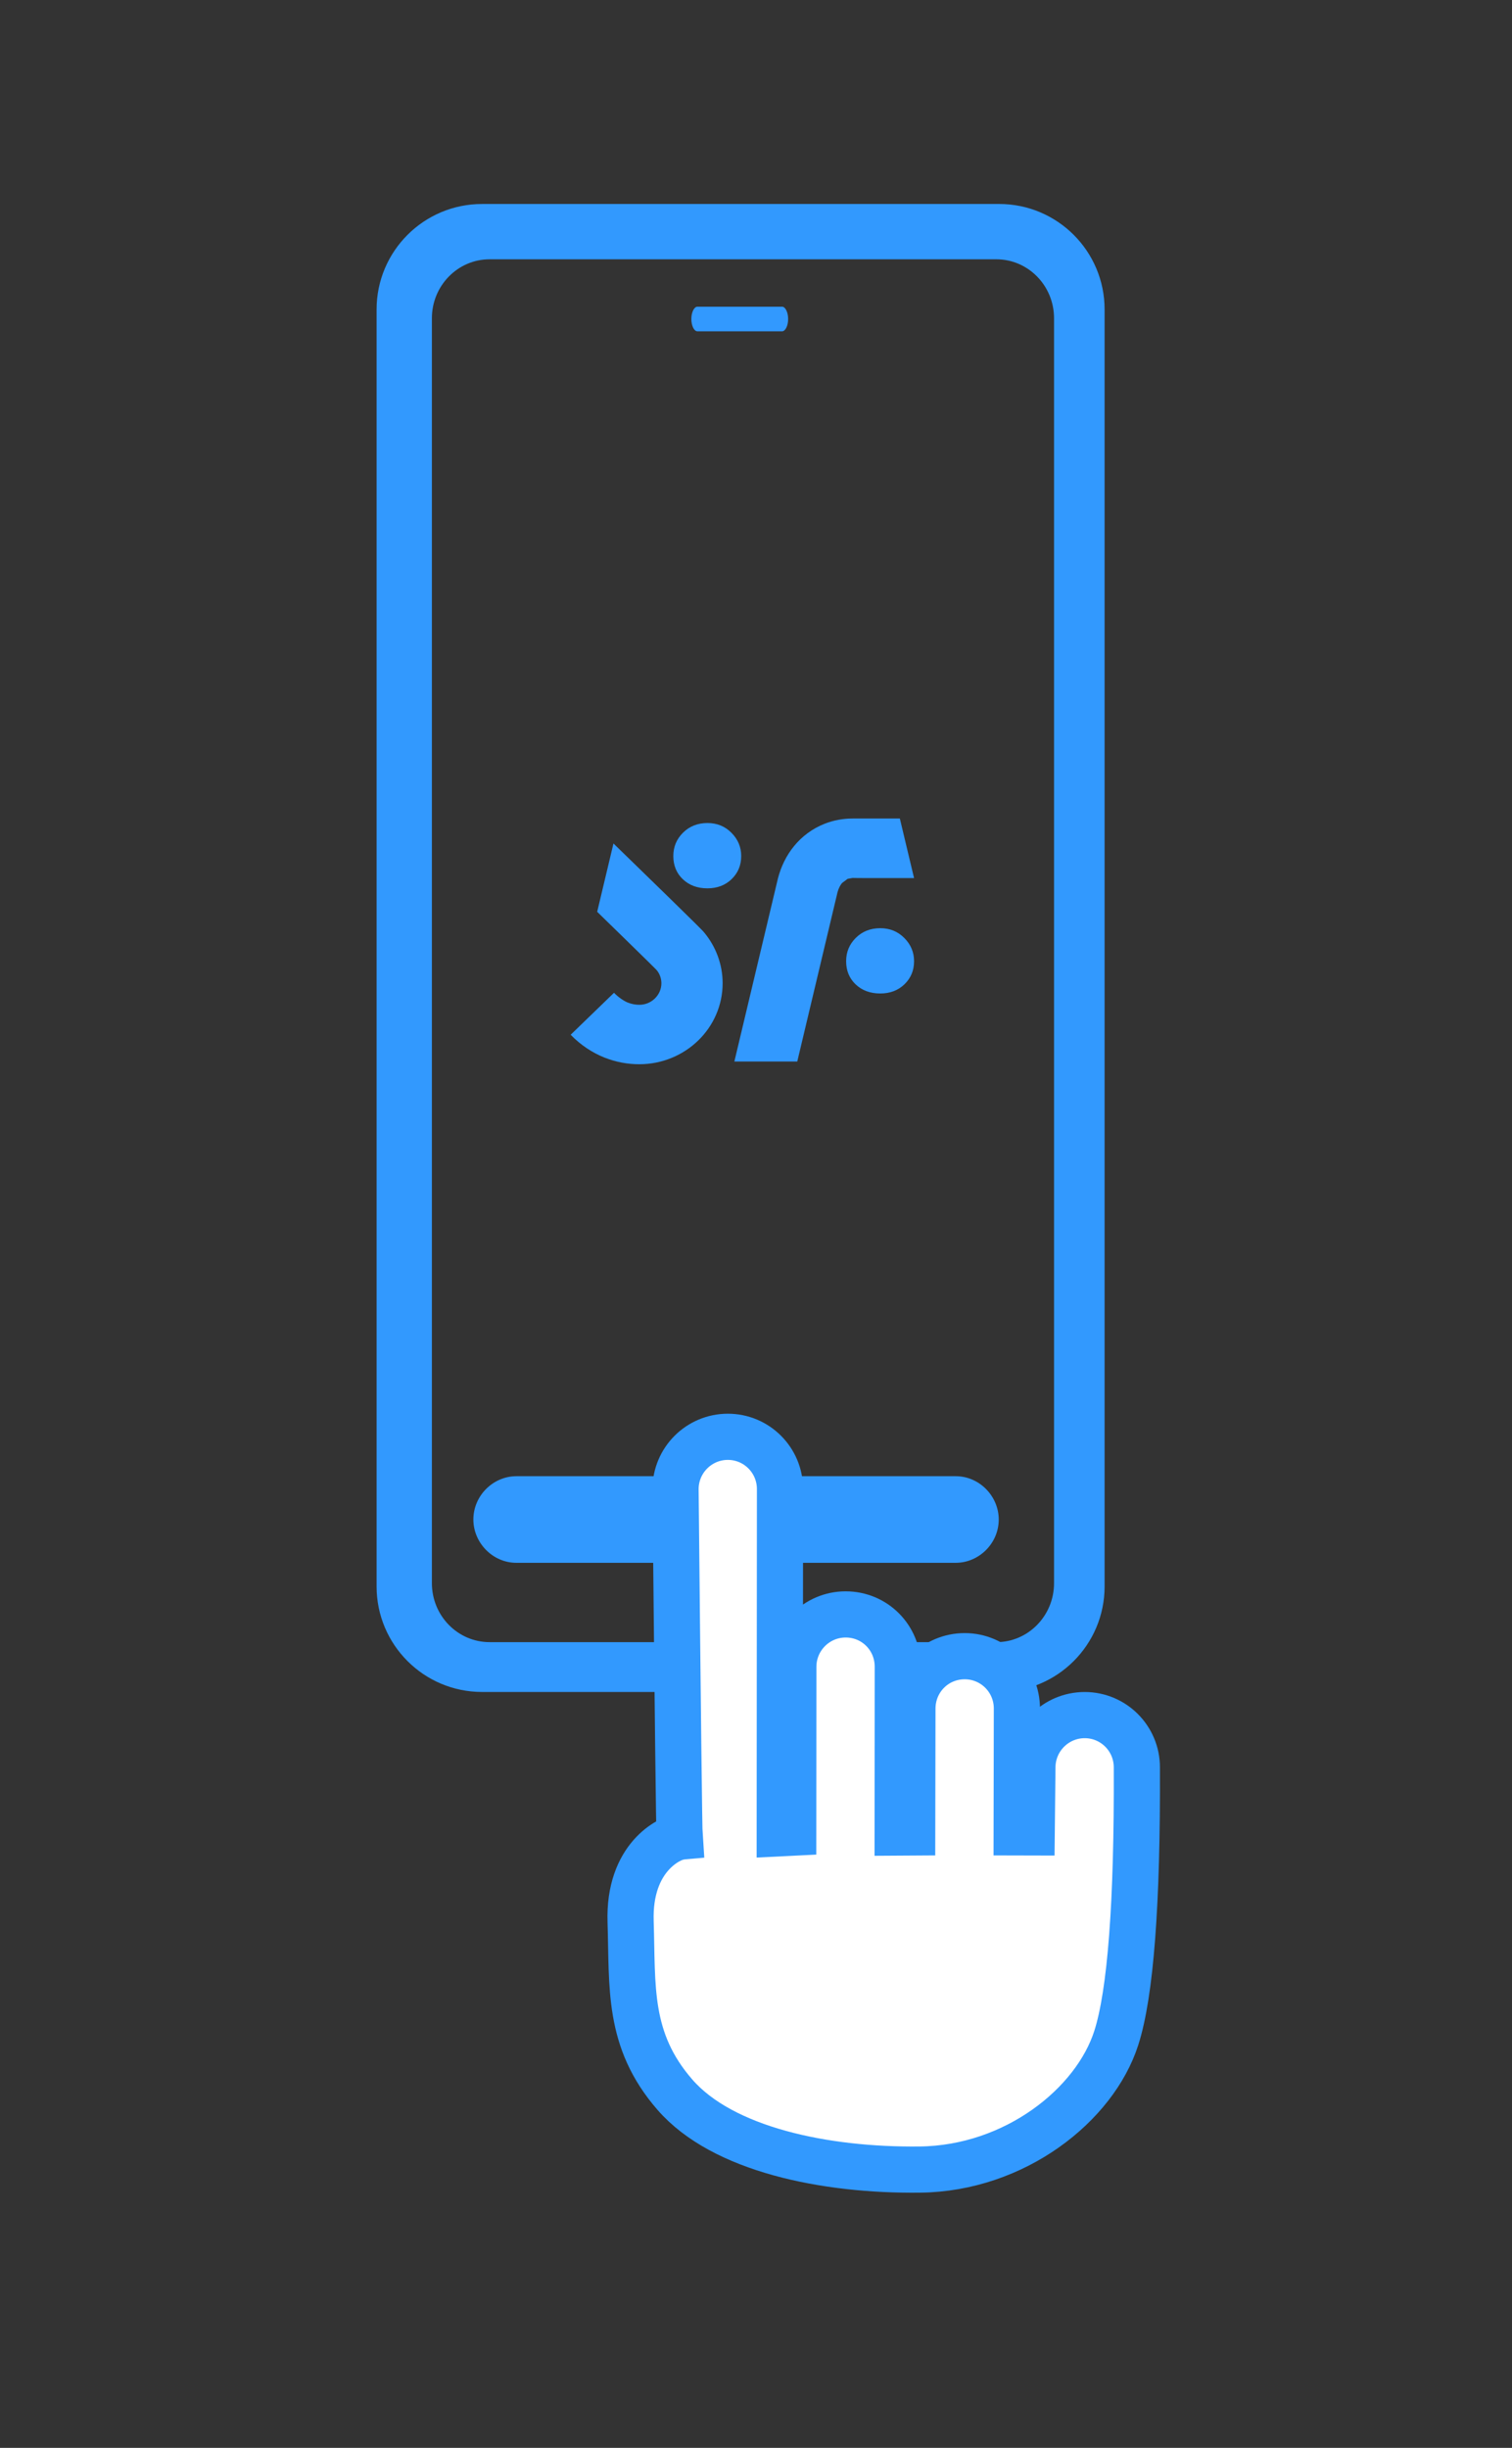
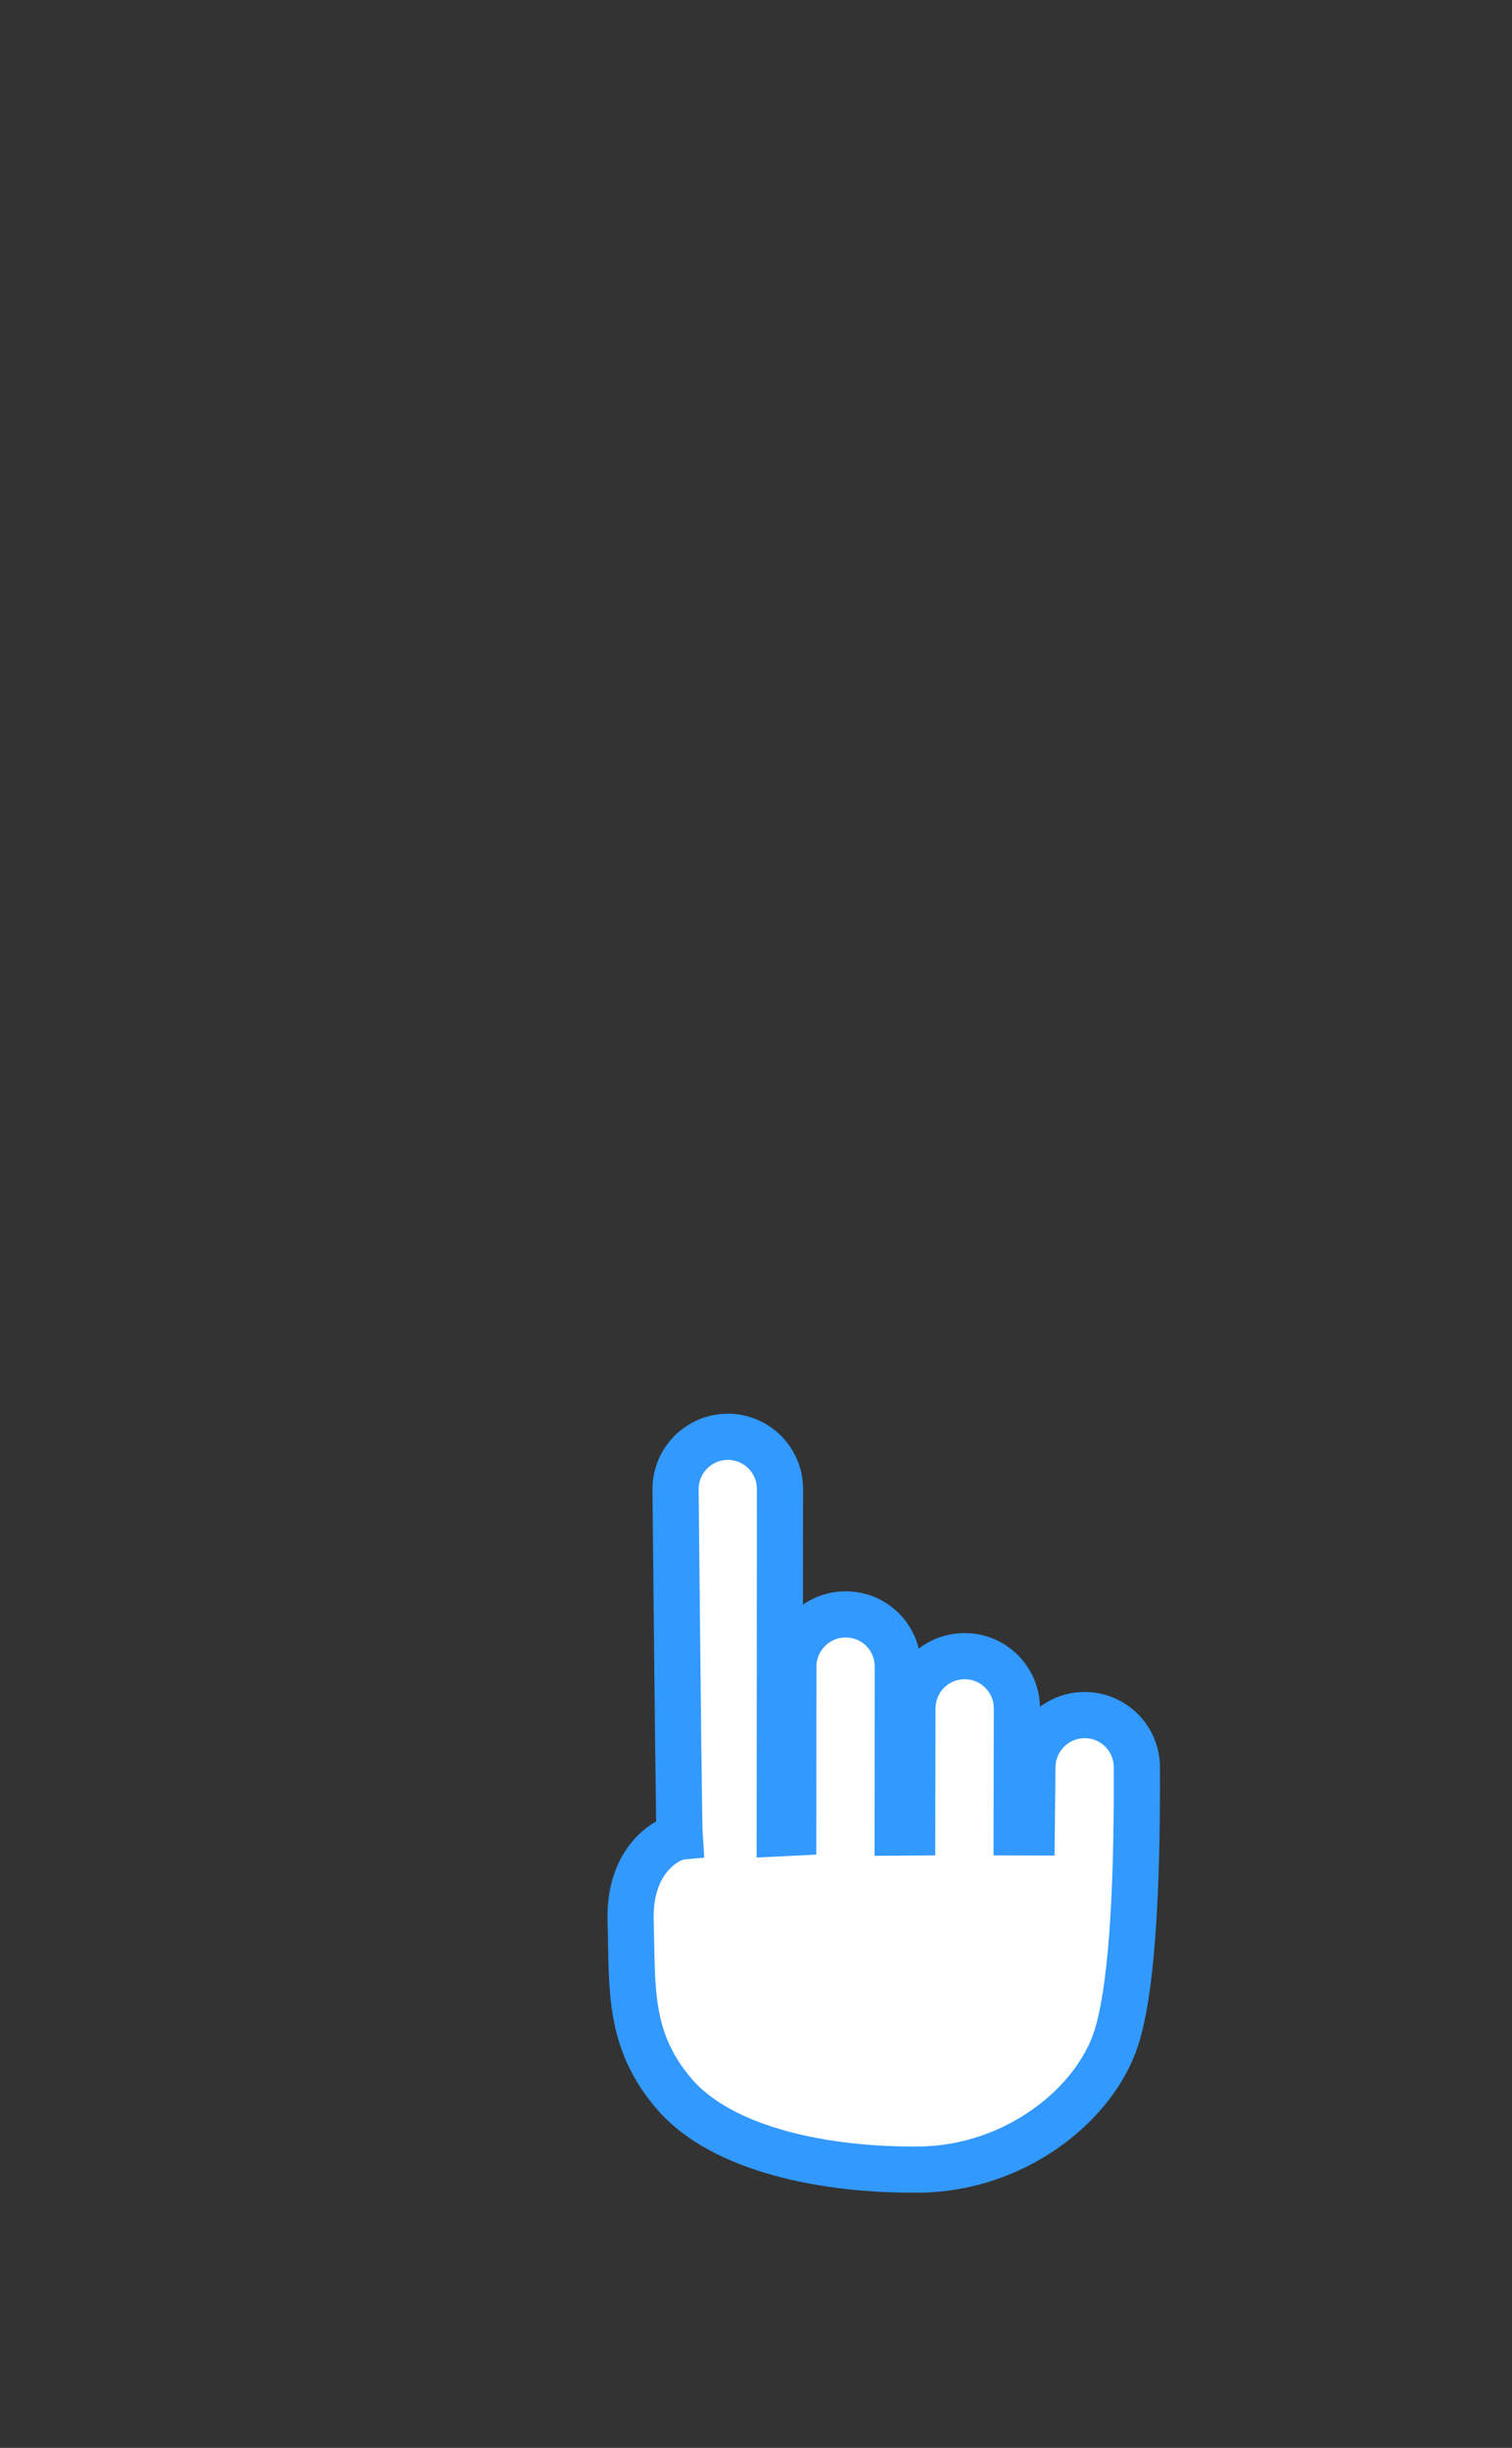
<svg xmlns="http://www.w3.org/2000/svg" width="131" height="212" viewBox="0 0 131 212">
  <rect x="0" y="0" width="131" height="212" fill="#333333" stroke="none" />
  <g fill="none" fill-rule="evenodd">
    <g>
      <g>
        <g fill="#3299FE">
-           <path d="M69.791 6.914c5.05 0 9.139 4.09 9.139 9.135v110.594c0 5.05-4.09 9.139-9.139 9.139H24.993c-5.046 0-9.138-4.09-9.138-9.14V16.05c0-5.045 4.092-9.135 9.138-9.135h44.798zm-.243 4.79h-43.9c-2.762 0-5.002 2.289-5.002 5.11v109.543c0 2.824 2.24 5.11 5.003 5.11h43.9c2.763 0 5.001-2.286 5.001-5.11V16.814c0-2.821-2.238-5.11-5.002-5.11zm-3.52 105.391c2.061 0 3.73 1.739 3.73 3.751 0 2.072-1.719 3.751-3.73 3.751H27.971c-2.061 0-3.731-1.74-3.731-3.75 0-2.073 1.72-3.752 3.73-3.752h38.058zM50.986 15.81c.29 0 .525.493.525 1.066 0 .589-.242 1.066-.525 1.066H43.65c-.29 0-.524-.496-.524-1.066 0-.59.243-1.066.524-1.066h7.336z" transform="translate(-116 -959) translate(116 959) rotate(15 14.944 140.425) rotate(-15 47.392 71.348)" />
-           <path d="M57.226 70.448c-.561.555-.843 1.23-.843 2.027 0 .814.276 1.485.827 2.009.55.523 1.264.786 2.13.786.847 0 1.549-.266 2.1-.8.55-.534.829-1.198.829-1.995 0-.775-.282-1.448-.845-2.012-.564-.567-1.257-.848-2.083-.848-.85 0-1.552.278-2.115.833m-14.042-1.38c-1.064-1.054-3.053-2.992-4.781-4.671-.833-.81-1.606-1.558-2.178-2.118l-1.411 5.917c.81.788 1.669 1.625 2.456 2.394.757.737 1.446 1.413 1.957 1.916.255.251.464.459.611.606l.153.158c.245.316.382.686.387 1.115-.005.523-.215.972-.566 1.318-.353.34-.816.545-1.354.545-.3 0-.648-.055-1-.195-.351-.142-.817-.463-1.186-.844l-3.756 3.634c.881.91 1.897 1.565 2.924 1.974 1.03.409 2.057.58 3.018.58h.003c1.985 0 3.806-.79 5.104-2.055 1.304-1.26 2.118-3.03 2.118-4.957 0-1.649-.596-3.186-1.587-4.383l-.102-.119-.126-.131c-.15-.156-.374-.38-.684-.685m3.283-3.706c.551-.537.825-1.2.825-1.996 0-.777-.281-1.444-.841-2.009-.56-.567-1.256-.849-2.083-.849-.846 0-1.551.278-2.115.834-.56.552-.842 1.227-.842 2.024 0 .817.274 1.488.826 2.01.551.525 1.262.787 2.131.787.848 0 1.548-.268 2.1-.801m15.8-.088l-1.231-5.157h-4.104c-.805 0-1.632.145-2.41.453-1.074.42-1.98 1.11-2.651 1.934-.675.824-1.128 1.774-1.389 2.77l-.007.024-3.777 15.865h5.45l3.486-14.655c.092-.349.24-.618.39-.803l.487-.364.421-.076H56.975c.216.009.511.006.89.009.377.002.83 0 1.318 0 1.032 0 2.206.002 3.086 0" transform="translate(-116 -959) translate(116 959) rotate(15 14.944 140.425) rotate(-15 47.392 70.757)" />
-         </g>
+           </g>
        <g fill="#FFF" fill-rule="nonzero" stroke="#3299FE" stroke-width="4">
          <path d="M57.424 35.816c.05 11.768-.544 19.582-1.784 23.44-1.858 5.79-8.779 11.295-17.01 11.392-8.233.097-17.097-1.74-21.227-6.483-4.13-4.743-3.658-9.342-3.84-14.973-.182-5.631 3.432-7.273 4.246-7.354-.043-.588-.161-10.627-.353-30.117.002-2.503 2.029-4.533 4.528-4.535 2.499-.002 4.523 2.026 4.521 4.528l-.022 29.81 1.167-.058.011-14.363c.002-2.503 2.03-4.533 4.528-4.535 2.534-.002 4.524 2.026 4.522 4.528L36.7 41.459l1.26-.008.02-10.73c.002-2.502 1.994-4.534 4.528-4.535 2.5-.002 4.524 2.025 4.522 4.528l-.02 10.73 1.304.003.06-5.625c.002-2.502 2.03-4.533 4.529-4.535 2.499-.002 4.523 2.026 4.521 4.529z" transform="translate(-116 -959) translate(116 959) rotate(30 -162.762 174.187) rotate(-30 35.492 38.919)" />
        </g>
      </g>
    </g>
  </g>
</svg>